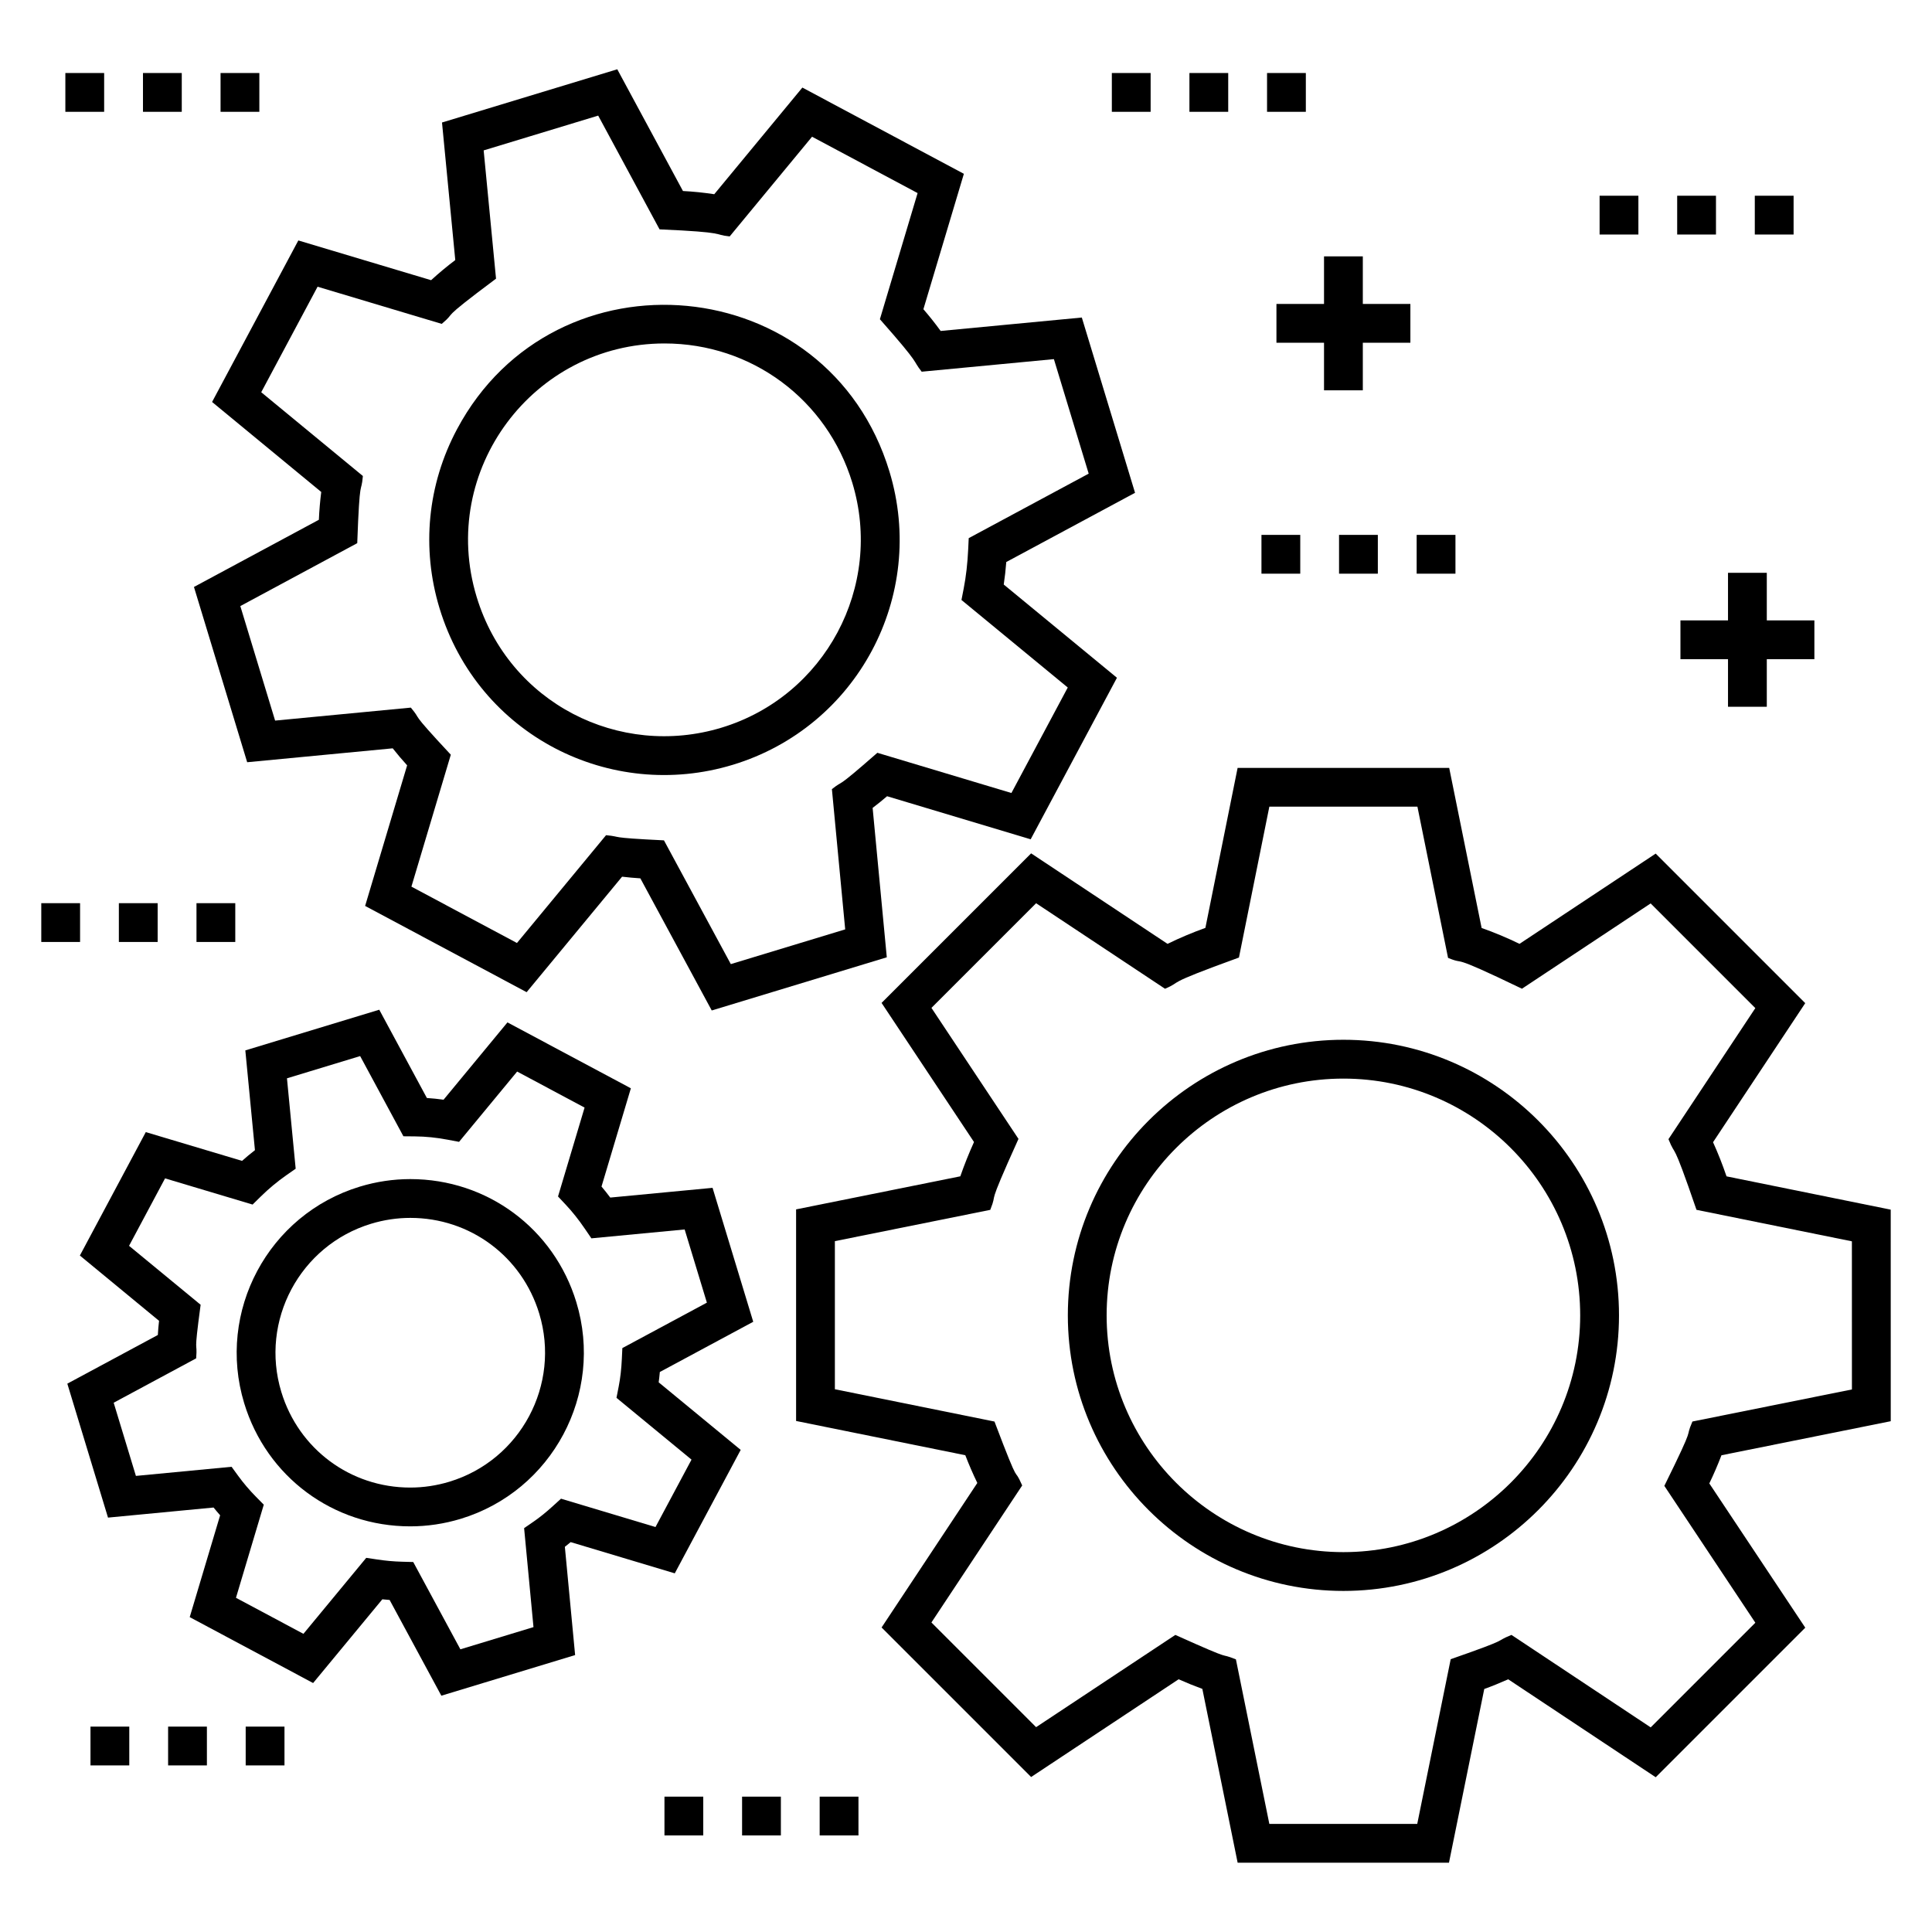
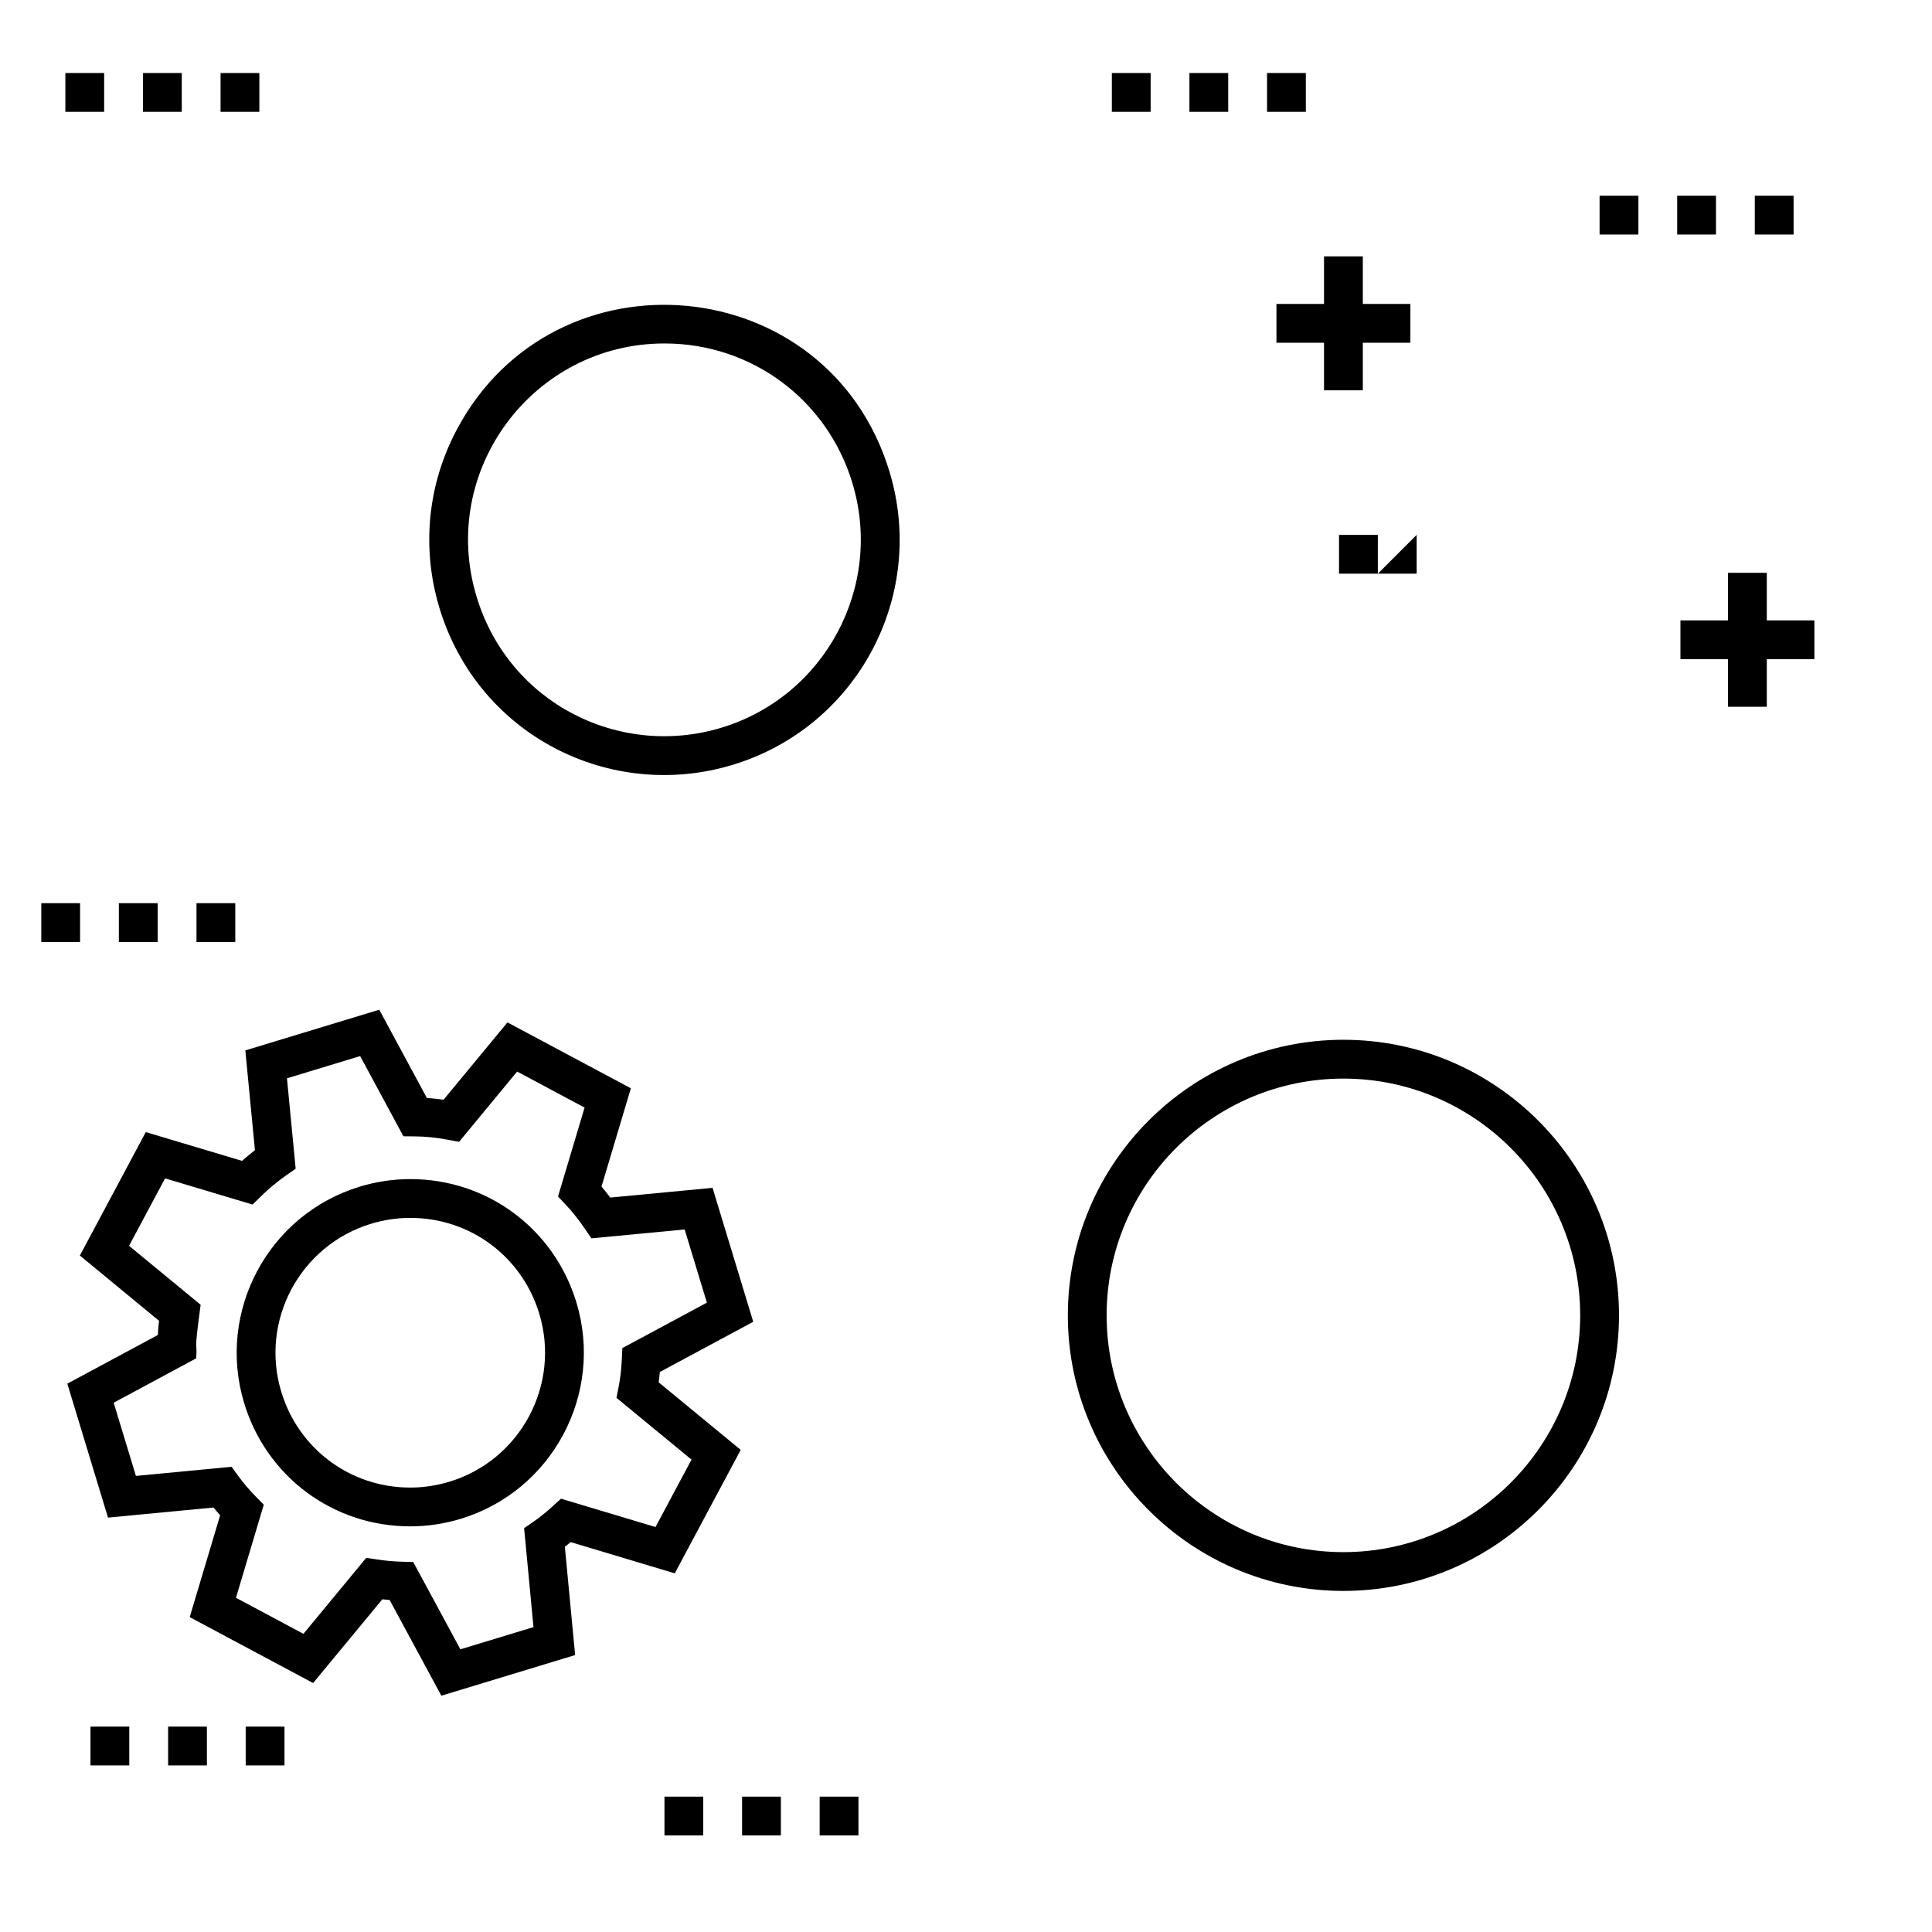
<svg xmlns="http://www.w3.org/2000/svg" fill="#000000" width="800px" height="800px" version="1.1" viewBox="144 144 512 512">
  <g>
-     <path d="m645.06 464.57-43.512-8.824c-1.086-3.172-2.266-6.168-3.574-9.047l24.434-36.855-39.629-39.633-36.09 23.918c-3.312-1.609-6.672-3.016-10.043-4.203l-8.594-42.426h-56.07l-8.539 42.398c-3.402 1.223-6.762 2.637-10.035 4.231l-36.148-23.98-39.633 39.633 24.496 36.867c-1.355 2.988-2.566 6.031-3.629 9.086l-43.52 8.762v56.074l44.844 9.078c0.949 2.469 2.012 4.926 3.184 7.352l-25.371 38.297 39.629 39.629 39.09-25.902c2.09 0.93 4.176 1.773 6.285 2.547l9.355 46.066h56.004l9.352-46.039c2.055-0.742 4.156-1.594 6.344-2.566l39.09 25.957 39.637-39.637-25.43-38.23c1.141-2.356 2.207-4.828 3.223-7.465l44.859-9.023zm-10.281 47.648-42.27 8.5c-2.301 5.367 1.359-0.797-7.441 17.055l24.117 36.266-27.734 27.734-36.895-24.504c-5.094 2.074 0.742 0.566-16.105 6.434l-8.867 43.656h-39.195l-8.859-43.613c-5.266-2.094 0.781 1.105-16.051-6.477l-36.898 24.445-27.742-27.742 24.055-36.309c-2.617-5.953-0.039 2.344-7.344-16.938l-42.297-8.562v-39.246l41.18-8.293c2.234-5.684-1.57 1.203 7.477-18.805l-23.066-34.719 27.734-27.734 34.164 22.664c5.152-2.203-1.383-0.668 19.594-8.27l8.055-39.984h39.242l8.117 40.074c5.273 2.172-0.863-1.691 19.586 8.172l34.105-22.605 27.742 27.742-23.02 34.73c2.152 5.344 0.66-1.02 7.426 18.727l41.184 8.348z" />
    <path d="m500.02 419.55c-40.27 0-73.031 32.762-73.031 73.031s32.762 73.031 73.031 73.031c40.27-0.004 73.031-32.766 73.031-73.035 0-40.266-32.762-73.027-73.031-73.027zm0 135.78c-34.602 0-62.75-28.148-62.75-62.746s28.148-62.746 62.75-62.746c34.598 0 62.746 28.148 62.746 62.746s-28.148 62.746-62.746 62.746z" />
-     <path d="m195.4 299.55 14.105 46.449 38.57-3.684c1.211 1.535 2.484 3.043 3.82 4.508l-11.133 37.258 42.801 22.855 25.297-30.605c1.625 0.191 3.231 0.336 4.84 0.438l18.918 35.016 46.391-14.09-3.754-39.594c1.262-0.953 2.531-1.98 3.828-3.094l38.055 11.414 22.863-42.809-30-24.707c0.289-1.918 0.512-3.894 0.672-5.965l34.125-18.344-14.105-46.449-37.41 3.559c-1.488-2.043-3.004-3.953-4.574-5.762l10.727-35.883-42.801-22.855-23.352 28.262c-2.781-0.426-5.555-0.711-8.293-0.848l-17.406-32.262-46.449 14.105 3.516 36.457c-2.215 1.668-4.359 3.453-6.406 5.332l-35.184-10.531-22.859 42.805 28.93 23.848c-0.312 2.453-0.523 4.918-0.629 7.371zm17.828-51.605 14.934-27.965 32.902 9.852c4.441-3.746-1.586-0.055 14.387-11.984l-3.277-33.992 30.352-9.219 16.262 30.145c18.371 0.801 13.938 1.375 18.582 1.871l21.832-26.422 27.969 14.938-9.992 33.43c11.254 12.75 8.328 10.406 11.074 13.906l35.039-3.332 9.219 30.348-31.793 17.094-0.137 2.91c-0.18 3.816-0.57 7.242-1.199 10.469l-0.586 3.004 28.168 23.199-14.93 27.957-35.527-10.656c-11.891 10.414-8.434 6.781-12.047 9.633l3.523 37.164-30.312 9.203-17.719-32.797c-15.477-0.75-10.719-0.93-15.344-1.367l-23.613 28.57-27.969-14.938 10.441-34.961c-11.555-12.379-7.344-8.605-10.594-12.48l-35.969 3.438-9.219-30.348 30.984-16.672c0.676-18.57 1.023-12.52 1.496-17.797z" />
    <path d="m338.2 346.68c32.953-10.008 51.516-44.77 41.512-77.727-16.223-53.406-88.613-59.875-114.58-11.242-7.84 14.68-9.492 31.535-4.66 47.457 10.242 33.727 45.309 51.359 77.727 41.512zm-18.09-111.66c23.055 0 43.051 14.836 49.762 36.922 8.336 27.449-7.211 56.566-34.66 64.898-27.012 8.207-56.332-6.441-64.898-34.66-10.184-33.535 15.023-67.16 49.797-67.16z" />
    <path d="m186.15 494.03c-0.145 1.254-0.25 2.504-0.32 3.754l-23.988 12.902 10.781 35.496 27.973-2.672c0.562 0.695 1.145 1.379 1.742 2.055l-8.062 26.992 32.703 17.465 18.344-22.191c0.645 0.066 1.285 0.129 1.93 0.176l13.707 25.371 35.453-10.766-2.719-28.688c0.508-0.398 1.023-0.812 1.539-1.246l27.59 8.273 17.469-32.715-21.734-17.902c0.121-0.891 0.223-1.801 0.305-2.738l24.754-13.309-10.781-35.496-27.109 2.578c-0.762-1.016-1.531-1.988-2.32-2.922l7.781-26.035-32.707-17.465-16.93 20.488c-1.48-0.207-2.957-0.355-4.422-0.453l-12.621-23.395-35.492 10.781 2.547 26.441c-1.168 0.902-2.309 1.852-3.414 2.836l-25.512-7.625-17.469 32.711zm1.594-37.75 23.195 6.941 2.168-2.133c2.106-2.07 4.387-3.973 6.789-5.648l2.461-1.719-2.309-23.957 19.395-5.891 11.465 21.254 3.035 0.027c2.875 0.023 5.731 0.316 8.723 0.883l2.988 0.566 15.391-18.629 17.875 9.547-7.039 23.555 2.023 2.156c1.789 1.906 3.461 4.008 5.109 6.43l1.711 2.508 24.715-2.352 5.891 19.395-22.402 12.043-0.137 2.906c-0.125 2.66-0.395 5.039-0.832 7.273l-0.586 3.004 19.883 16.375-9.543 17.863-25.043-7.512-2.152 1.961c-1.801 1.641-3.481 2.996-5.137 4.133l-2.488 1.711 2.484 26.23-19.371 5.883-12.496-23.133-2.973-0.082c-2.203-0.059-4.363-0.254-6.606-0.594l-2.875-0.434-16.645 20.137-17.879-9.547 7.371-24.676-2.133-2.164c-1.703-1.73-3.277-3.586-4.676-5.508l-1.727-2.371-25.352 2.418-5.891-19.395 21.859-11.758c0.398-5.266-0.781 0.387 1.184-14.203l-18.969-15.621z" />
    <path d="m252.71 548.5c4.519 0 9.023-0.672 13.383-1.996 24.27-7.371 38.02-33.117 30.648-57.387-5.93-19.527-23.613-32.645-44-32.645-4.519 0-9.023 0.672-13.383 1.996-24.27 7.371-38.02 33.117-30.648 57.387 5.926 19.523 23.609 32.645 44 32.645zm-10.367-80.191c3.391-1.031 6.891-1.555 10.398-1.555 15.828 0 29.559 10.188 34.16 25.352 5.727 18.848-4.949 38.836-23.793 44.559-3.391 1.031-6.887 1.555-10.395 1.555-15.832 0-29.559-10.188-34.164-25.352-5.731-18.848 4.945-38.836 23.793-44.559z" />
    <path d="m498.86 285.75h10.281v10.281h-10.281z" />
-     <path d="m478.3 285.75h10.281v10.281h-10.281z" />
-     <path d="m519.43 285.75h10.281v10.281h-10.281z" />
+     <path d="m519.43 285.75v10.281h-10.281z" />
    <path d="m196.07 383.35h10.281v10.281h-10.281z" />
    <path d="m175.5 383.35h10.281v10.281h-10.281z" />
    <path d="m154.94 383.35h10.281v10.281h-10.281z" />
    <path d="m202.45 163.35h10.281v10.281h-10.281z" />
    <path d="m181.89 163.35h10.281v10.281h-10.281z" />
    <path d="m161.32 163.35h10.281v10.281h-10.281z" />
    <path d="m361.22 620.13h10.281v10.281h-10.281z" />
    <path d="m340.66 620.13h10.281v10.281h-10.281z" />
    <path d="m320.09 620.13h10.281v10.281h-10.281z" />
    <path d="m167.98 601.57h10.281v10.281h-10.281z" />
    <path d="m209.11 601.57h10.281v10.281h-10.281z" />
    <path d="m188.55 601.57h10.281v10.281h-10.281z" />
    <path d="m609.04 195.87h10.281v10.281h-10.281z" />
    <path d="m588.47 195.87h10.281v10.281h-10.281z" />
    <path d="m567.91 195.87h10.281v10.281h-10.281z" />
    <path d="m479.78 163.35h10.281v10.281h-10.281z" />
    <path d="m459.21 163.35h10.281v10.281h-10.281z" />
    <path d="m438.65 163.35h10.281v10.281h-10.281z" />
    <path d="m494.88 211.94v12.609h-12.609v10.281h12.609v12.609h10.281v-12.609h12.605v-10.281h-12.605v-12.609z" />
    <path d="m601.94 308.41h-12.605v10.281h12.605v12.609h10.281v-12.609h12.609v-10.281h-12.609v-12.609h-10.281z" />
  </g>
</svg>